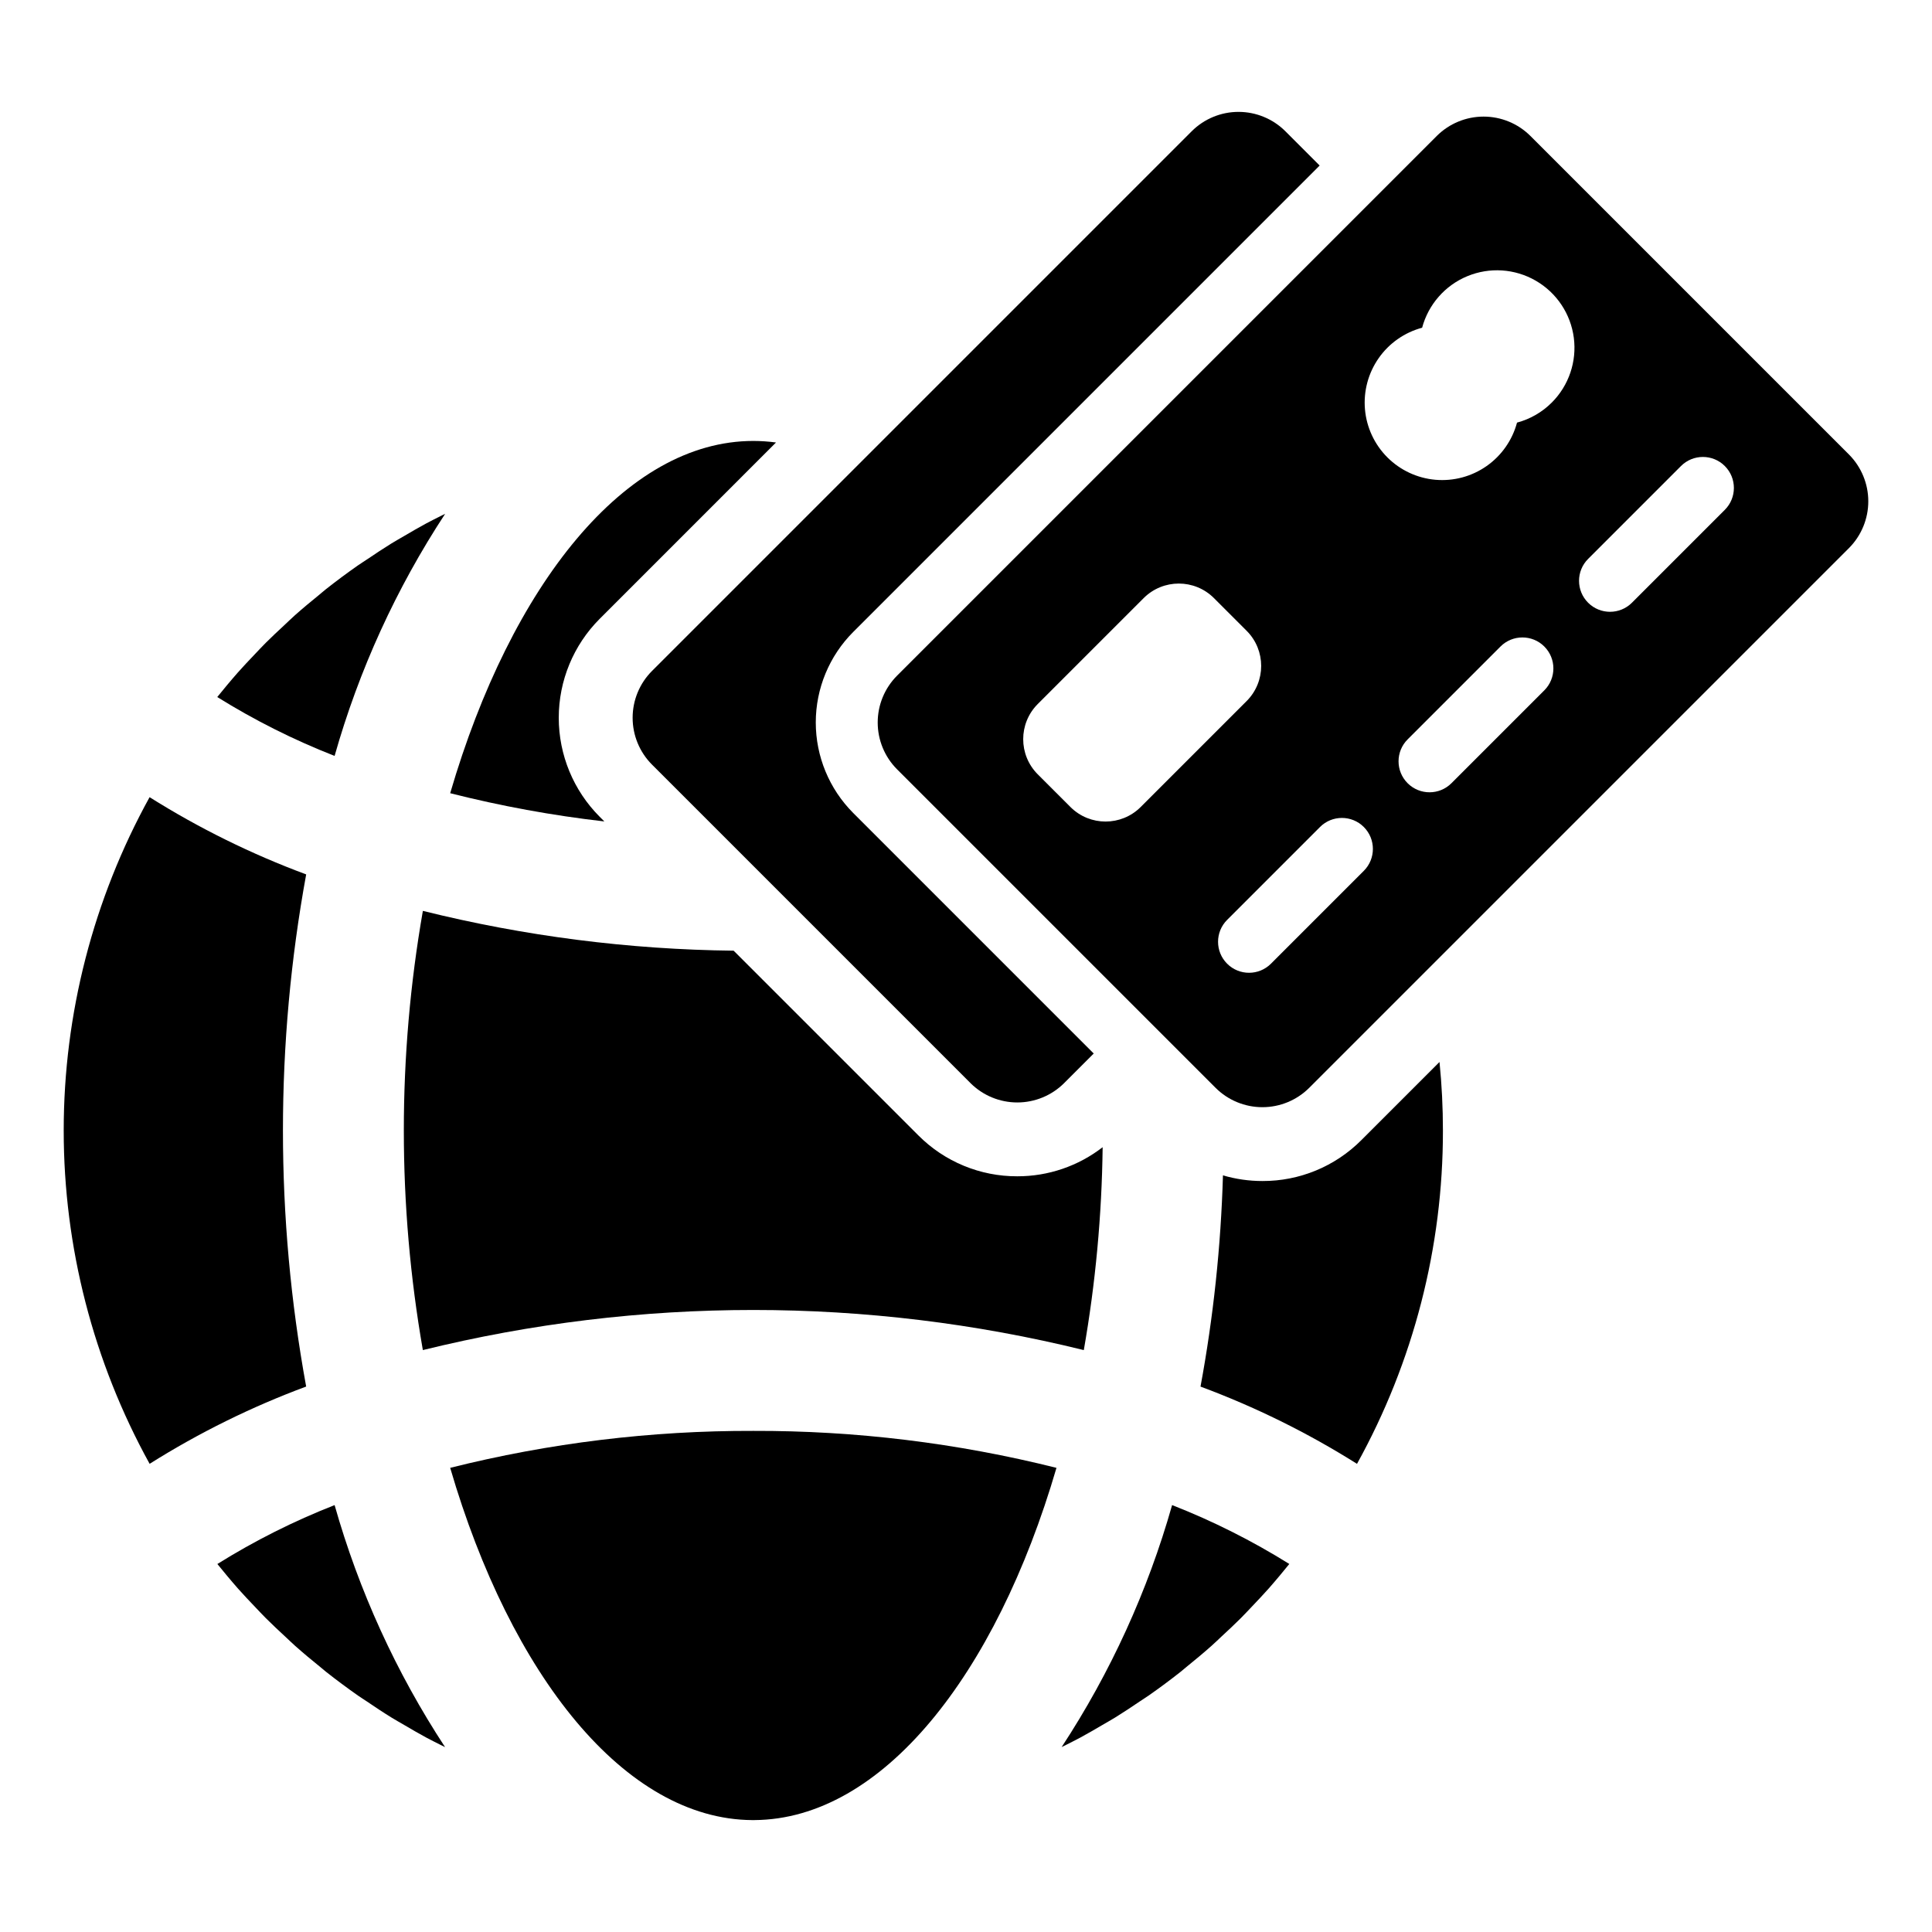
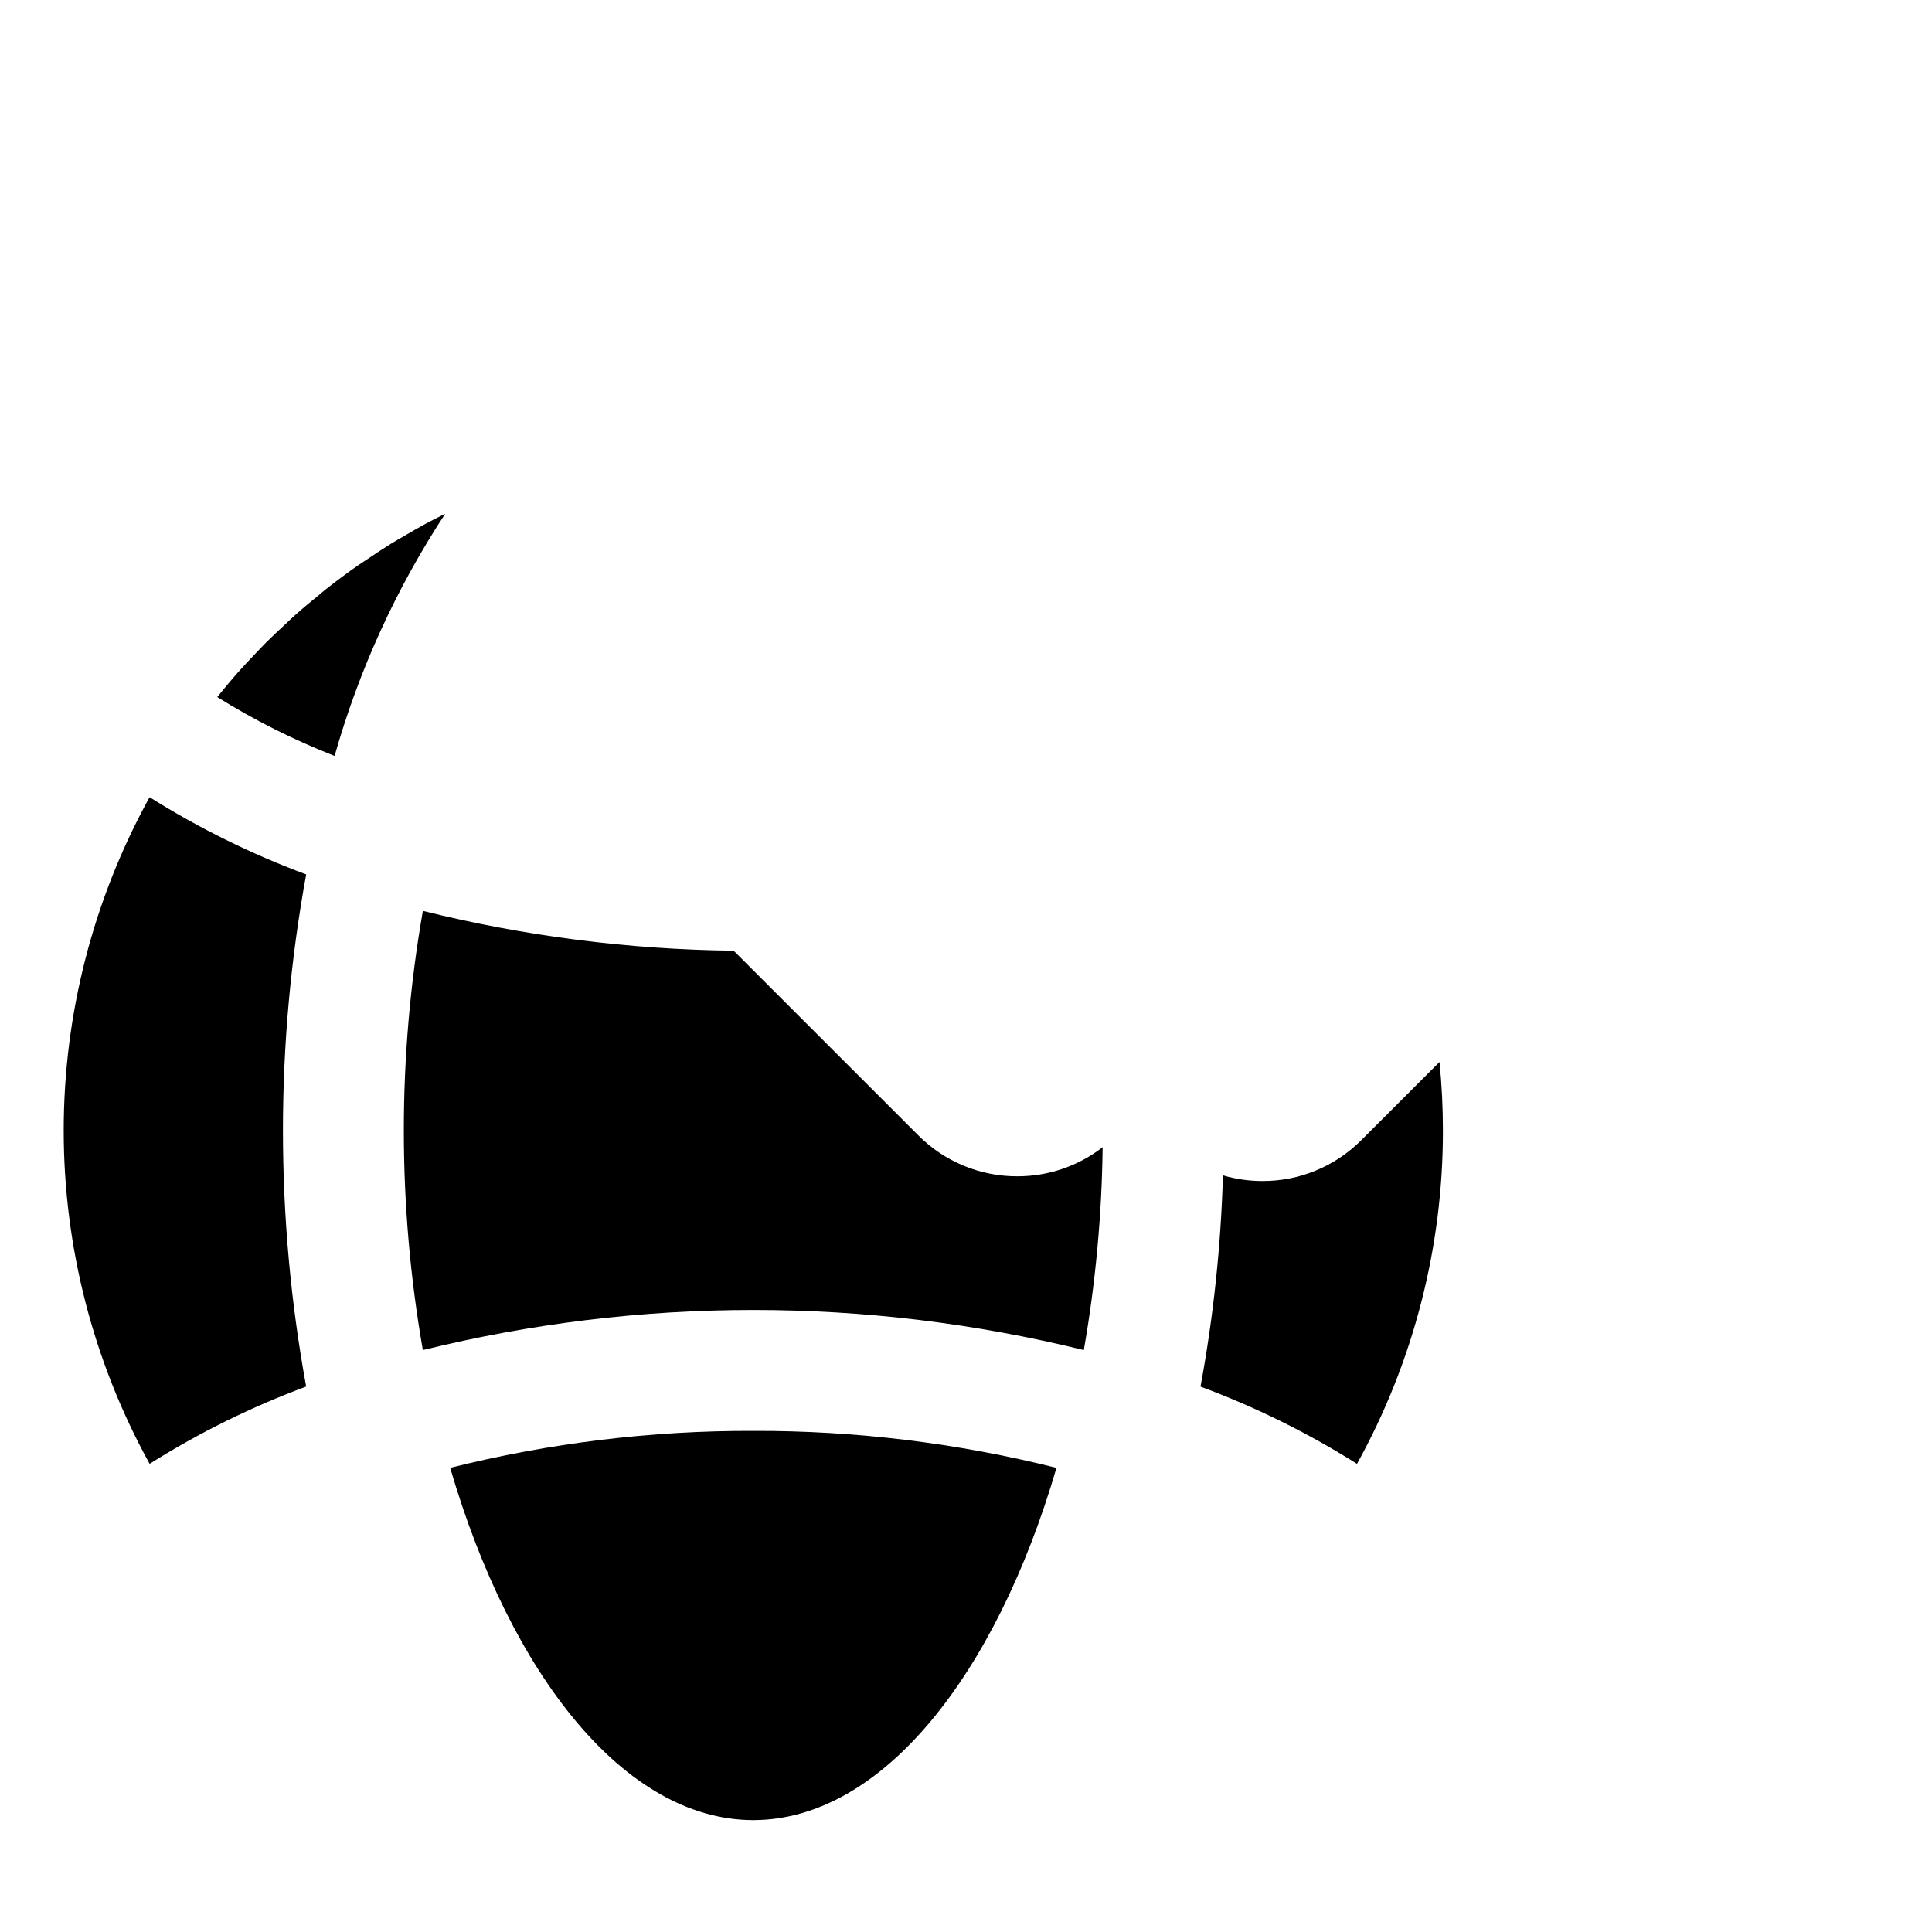
<svg xmlns="http://www.w3.org/2000/svg" fill="#000000" width="800px" height="800px" version="1.1" viewBox="144 144 512 512">
  <g>
-     <path d="m480.2 564.99c-1.438 1.617-2.918 3.18-4.406 4.742-0.984 1.031-1.949 2.078-2.953 3.082-1.637 1.637-3.328 3.211-5.023 4.781-0.918 0.852-1.812 1.734-2.746 2.562-2.144 1.906-4.352 3.738-6.578 5.539-0.531 0.43-1.039 0.891-1.574 1.312-2.789 2.203-5.637 4.32-8.547 6.352-0.758 0.527-1.543 1.008-2.309 1.527-2.164 1.465-4.336 2.914-6.559 4.285-1.109 0.684-2.25 1.312-3.371 1.973-1.926 1.129-3.852 2.258-5.812 3.316-1.262 0.68-2.543 1.309-3.82 1.961-0.383 0.195-0.77 0.375-1.152 0.566 12.957-19.766 22.828-41.387 29.27-64.125 10.812 4.234 21.207 9.461 31.059 15.605-0.836 1.035-1.676 2.066-2.531 3.082-0.977 1.152-1.945 2.312-2.945 3.438z" />
-     <path d="m256.96 604.47c-1.977-1.066-3.918-2.199-5.856-3.34-1.105-0.648-2.231-1.27-3.324-1.945-2.254-1.387-4.457-2.856-6.648-4.344-0.734-0.496-1.492-0.961-2.219-1.469-2.91-2.035-5.766-4.16-8.562-6.367-0.488-0.387-0.949-0.805-1.434-1.195-2.277-1.836-4.527-3.707-6.719-5.656-0.91-0.812-1.785-1.672-2.68-2.504-1.719-1.59-3.43-3.188-5.09-4.844-0.988-0.988-1.938-2.019-2.906-3.031-1.508-1.578-3.008-3.16-4.461-4.797-0.984-1.109-1.938-2.25-2.898-3.387-0.867-1.023-1.715-2.07-2.562-3.117v0.004c9.855-6.152 20.254-11.375 31.07-15.613 6.445 22.746 16.316 44.371 29.277 64.141-0.398-0.199-0.797-0.387-1.195-0.59-1.266-0.645-2.543-1.273-3.793-1.945z" />
    <path d="m204.08 325.67c0.984-1.164 1.965-2.336 2.977-3.477 1.414-1.59 2.871-3.133 4.336-4.668 1.008-1.059 2-2.133 3.035-3.168 1.594-1.594 3.242-3.125 4.891-4.656 0.961-0.895 1.898-1.816 2.879-2.688 2.047-1.82 4.156-3.566 6.277-5.289 0.633-0.512 1.234-1.059 1.875-1.562 2.773-2.191 5.609-4.297 8.5-6.32 0.832-0.582 1.695-1.109 2.535-1.676 2.09-1.41 4.188-2.812 6.332-4.137 1.152-0.711 2.34-1.367 3.512-2.055 1.879-1.102 3.758-2.203 5.672-3.234 1.293-0.699 2.613-1.348 3.926-2.012 0.379-0.191 0.766-0.375 1.148-0.566l-0.008 0.004c-12.973 19.773-22.852 41.406-29.297 64.16-10.82-4.238-21.23-9.461-31.094-15.605 0.828-1.023 1.656-2.047 2.504-3.051z" />
    <path d="m343.63 523.2c27.082-0.082 54.07 3.211 80.344 9.797-16.094 55.055-46.27 93.109-80.023 93.344-0.105 0-0.215 0.012-0.32 0.012-0.094 0-0.184-0.008-0.273-0.008-33.766-0.215-63.957-38.281-80.055-93.352 26.266-6.586 53.25-9.875 80.328-9.793z" />
-     <path d="m225.14 375.73c-8.207 44.867-8.207 90.852-0.004 135.72-14.496 5.379-28.398 12.242-41.484 20.477-14.934-27.047-22.766-57.438-22.77-88.332 0-30.895 7.828-61.285 22.758-88.332 13.094 8.227 27 15.082 41.5 20.465z" />
+     <path d="m225.14 375.73c-8.207 44.867-8.207 90.852-0.004 135.72-14.496 5.379-28.398 12.242-41.484 20.477-14.934-27.047-22.766-57.438-22.77-88.332 0-30.895 7.828-61.285 22.758-88.332 13.094 8.227 27 15.082 41.5 20.465" />
    <path d="m504.78 446.14c-6.945 6.973-16.387 10.879-26.227 10.844-3.539 0-7.062-0.504-10.457-1.5-0.543 18.785-2.531 37.5-5.949 55.977 14.492 5.379 28.391 12.238 41.473 20.473 14.969-27.035 22.805-57.438 22.77-88.34 0-6.094-0.301-12.145-0.906-18.156z" />
-     <path d="m302.92 360.45c-6.945-6.961-10.844-16.395-10.844-26.227s3.898-19.262 10.844-26.223l46.73-46.734c-1.992-0.27-4-0.406-6.012-0.41-33.879 0-64.188 38.129-80.332 93.348v0.004c13.438 3.406 27.086 5.906 40.855 7.484z" />
    <path d="m413.6 455.73c-9.84 0.035-19.281-3.867-26.227-10.84l-48.953-48.949h0.004c-27.77-0.309-55.41-3.848-82.359-10.547-6.727 38.504-6.727 77.887-0.004 116.39 57.527-14.168 117.64-14.168 175.16 0.004 3.109-17.758 4.777-35.742 4.992-53.77-6.473 5.016-14.43 7.727-22.617 7.711z" />
-     <path d="m524.78 180.01-143.07 143.07c-3.273 3.293-5.109 7.746-5.109 12.387 0 4.644 1.836 9.098 5.109 12.387l84.453 84.453c3.289 3.273 7.742 5.109 12.387 5.109 4.641 0 9.094-1.836 12.387-5.109l143.07-143.07c3.273-3.293 5.109-7.746 5.109-12.387s-1.836-9.094-5.109-12.387l-84.453-84.453c-3.289-3.273-7.746-5.109-12.387-5.109-4.641 0-9.094 1.836-12.387 5.109zm-19.355 194.77-24.613 24.613h0.004c-3.207 3.207-8.406 3.207-11.613 0s-3.207-8.406 0-11.613l24.613-24.613h-0.004c3.207-3.207 8.406-3.207 11.613 0 3.207 3.207 3.207 8.406 0 11.613zm-31.031-63.59c5.109 5.137 5.109 13.438 0 18.578l-28.117 28.117c-5.141 5.113-13.441 5.113-18.582 0l-8.707-8.707 0.004 0.004c-5.109-5.141-5.109-13.441 0-18.582l28.117-28.117c5.141-5.109 13.441-5.109 18.578 0zm78.867 15.758-24.613 24.613c-3.207 3.207-8.406 3.207-11.613 0-3.207-3.207-3.207-8.406 0-11.613l24.613-24.613c3.207-3.207 8.406-3.207 11.613 0 3.203 3.207 3.203 8.406 0 11.613zm47.832-47.832-24.613 24.613c-3.207 3.207-8.406 3.207-11.613 0-3.207-3.207-3.207-8.406 0-11.613l24.613-24.613c3.207-3.207 8.406-3.207 11.613 0 3.207 3.207 3.207 8.406 0 11.613zm-45.859-28.43c-2.547 2.551-5.723 4.383-9.207 5.312-1.25 4.664-4.102 8.738-8.055 11.508-3.957 2.773-8.762 4.059-13.57 3.641-4.812-0.422-9.32-2.523-12.734-5.938-3.414-3.414-5.516-7.922-5.938-12.734-0.418-4.809 0.871-9.613 3.641-13.57 2.769-3.953 6.844-6.805 11.508-8.055 1.652-6.164 6.078-11.215 11.977-13.656 5.898-2.445 12.598-2.004 18.125 1.188 5.531 3.191 9.262 8.773 10.094 15.102 0.832 6.332-1.324 12.688-5.84 17.203z" />
-     <path d="m370.11 359.45c-6.352-6.367-9.922-14.992-9.922-23.988 0-8.992 3.57-17.621 9.922-23.984l123.61-123.61-9.109-9.109v-0.004c-3.293-3.269-7.75-5.106-12.391-5.106-4.644 0-9.098 1.84-12.387 5.117l-143.07 143.07c-3.273 3.289-5.109 7.742-5.109 12.383s1.836 9.094 5.109 12.383l84.453 84.457c3.293 3.269 7.742 5.102 12.383 5.102s9.09-1.832 12.383-5.102l7.867-7.867z" />
  </g>
</svg>